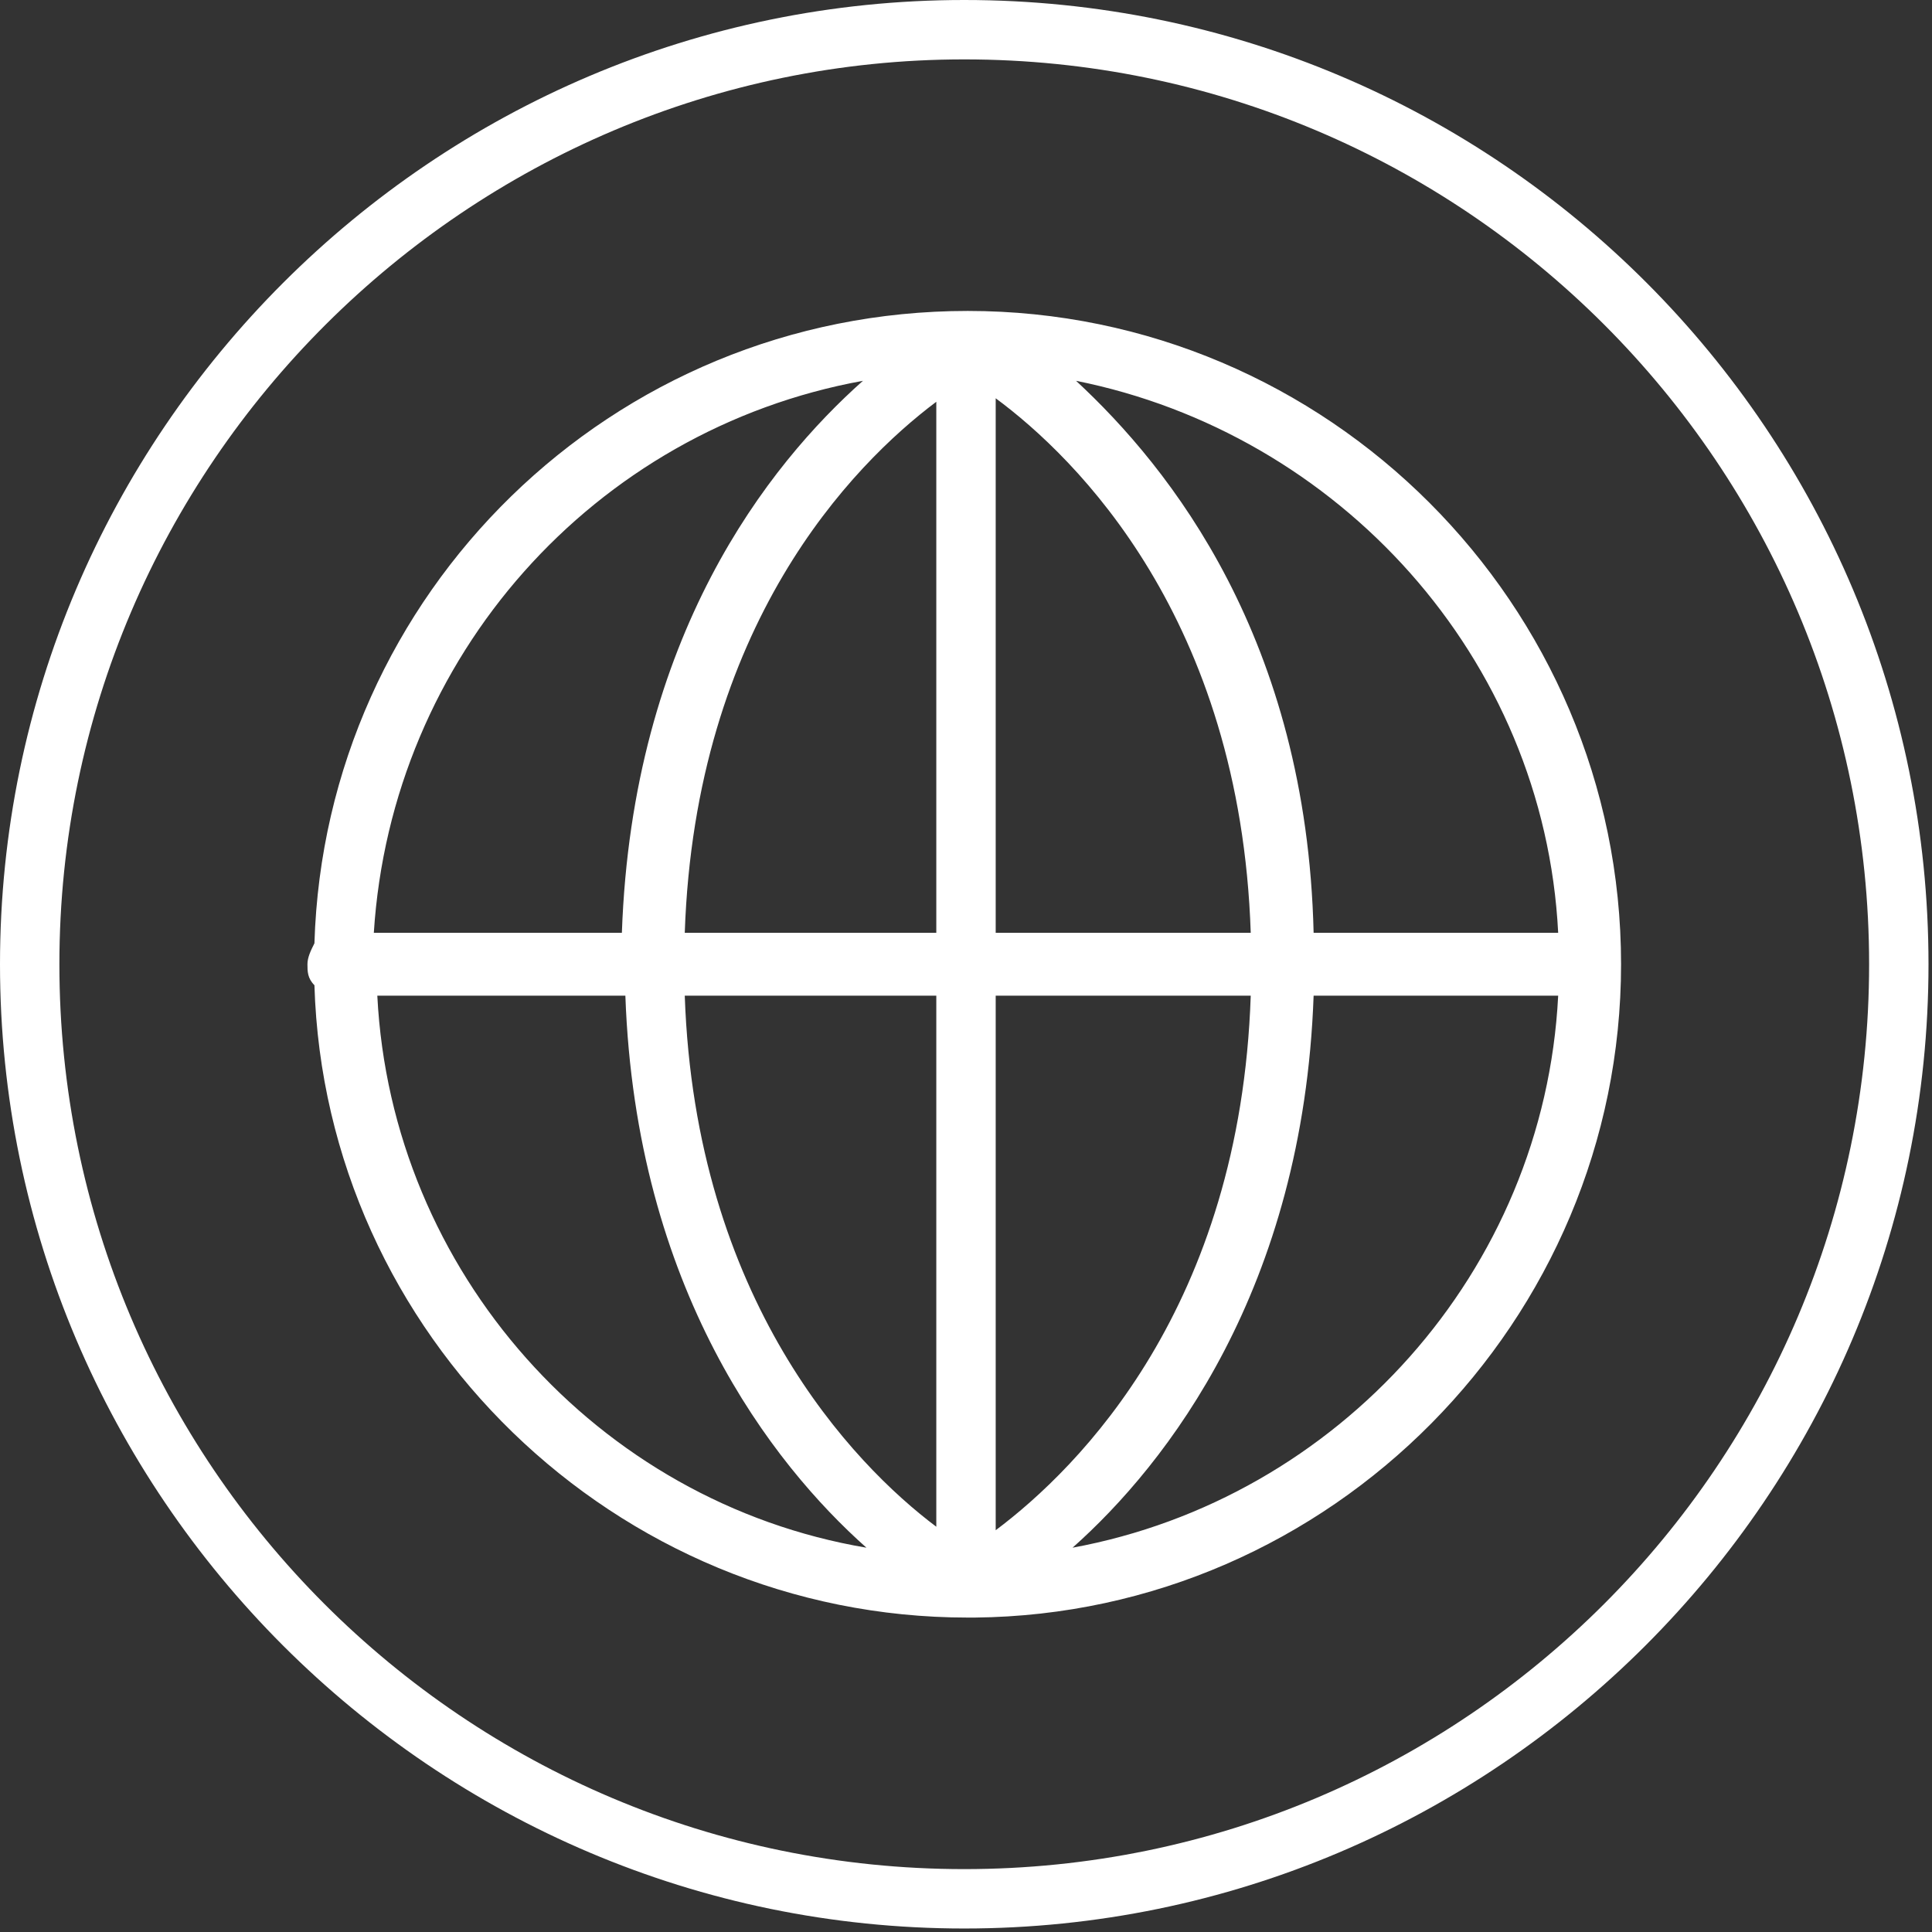
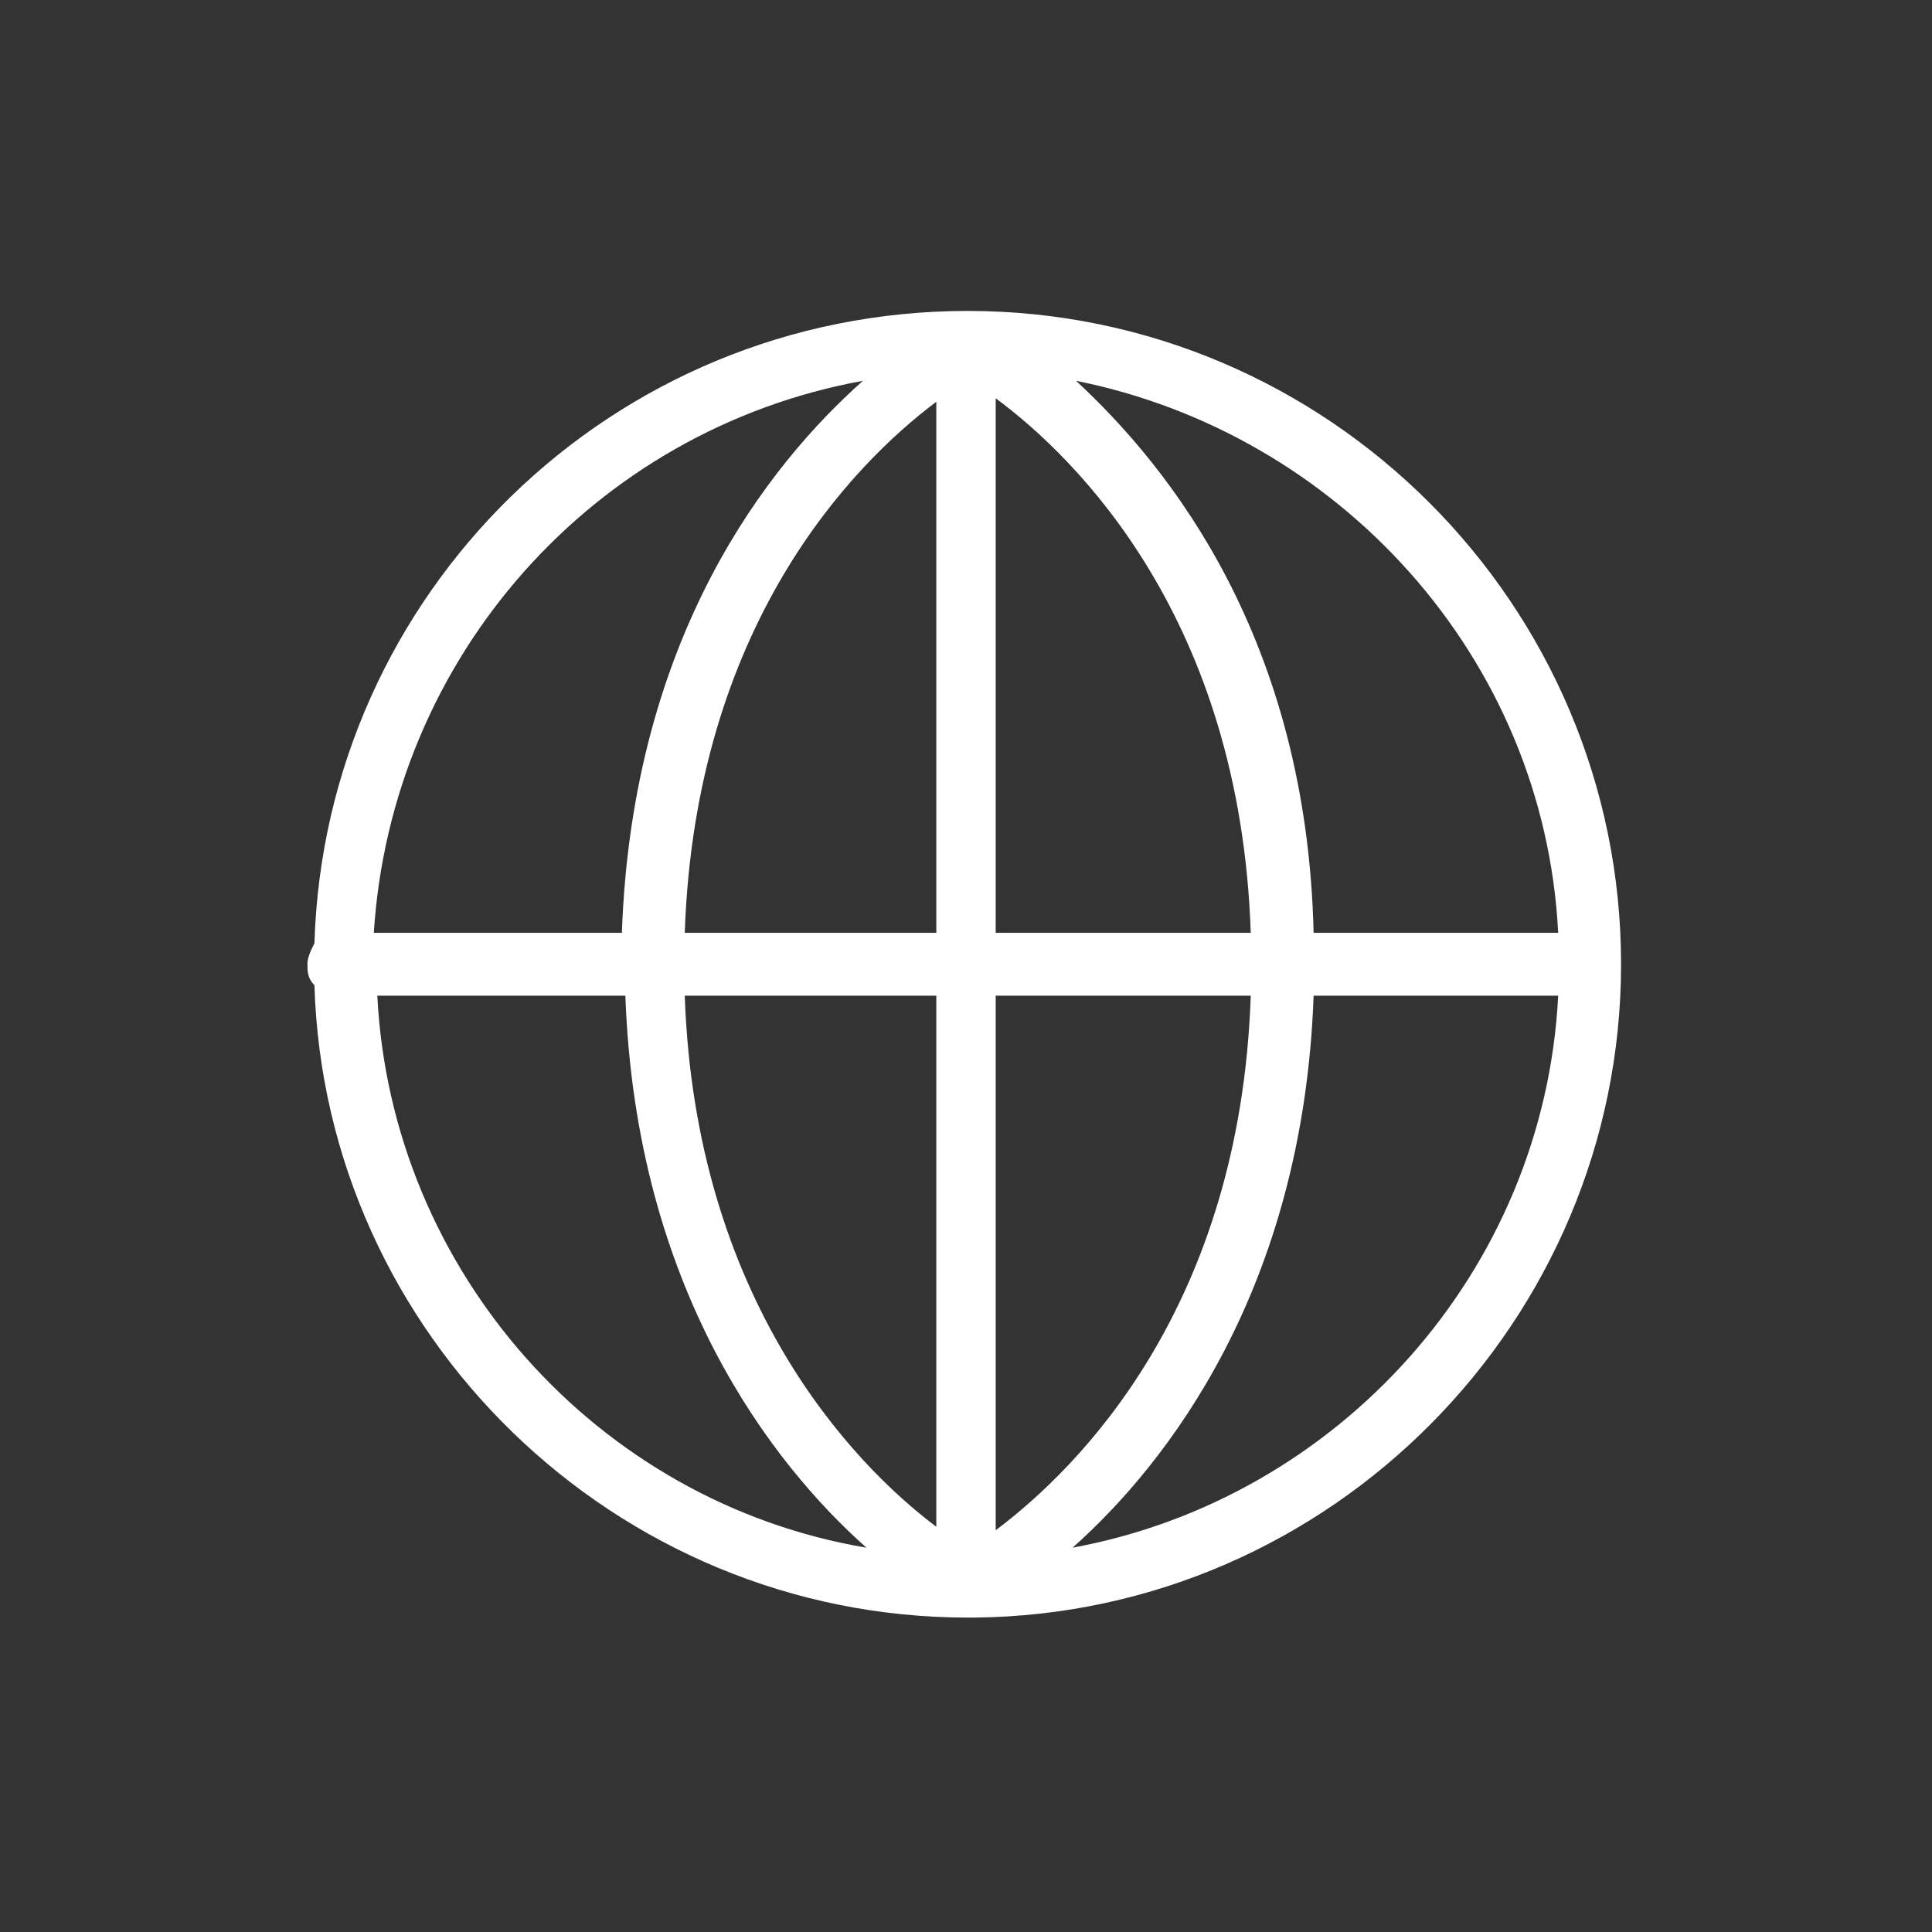
<svg xmlns="http://www.w3.org/2000/svg" version="1.1" id="Ebene_1" x="0px" y="0px" viewBox="0 0 55.3 55.3" style="enable-background:new 0 0 55.3 55.3;" xml:space="preserve">
  <rect x="0" y="0" width="55.3" height="55.3" fill="#333333" stroke="none" />
  <style type="text/css">
	.st0{fill:#FFFFFF;}
</style>
  <g>
-     <path class="st0" d="M27.6,0C12.4,0,0,12.4,0,27.6s12.4,27.6,27.6,27.6s27.6-12.4,27.6-27.6S42.9,0,27.6,0z M27.6,53.5   c-14.3,0-25.9-11.6-25.9-25.9S13.4,1.7,27.6,1.7c14.3,0,25.9,11.6,25.9,25.9C53.5,41.9,41.9,53.5,27.6,53.5z" />
    <path class="st0" d="M27.7,8.9L27.7,8.9C27.7,8.9,27.7,8.9,27.7,8.9C27.7,8.9,27.7,8.9,27.7,8.9C17.5,8.9,9.3,17,9,27   c-0.1,0.2-0.2,0.4-0.2,0.6S8.8,28,9,28.2c0.3,10,8.6,18.1,18.7,18.1l0,0l0,0l0,0c0,0,0.1,0,0.1,0c0,0,0,0,0,0c0,0,0,0,0.1,0   c10.2-0.1,18.5-8.5,18.5-18.7C46.4,17.3,38,8.9,27.7,8.9z M44.6,26.7h-7c-0.2-8.4-4.1-13.3-6.8-15.8C38.3,12.4,44.2,18.8,44.6,26.7   z M26.8,11.5v15.2h-7.2C19.9,17.9,24.4,13.3,26.8,11.5z M26.8,28.5v15.2c-2.4-1.8-6.9-6.5-7.2-15.2C19.6,28.5,26.8,28.5,26.8,28.5z    M28.5,43.8V28.5h7.3C35.5,37.4,30.9,42,28.5,43.8z M28.5,26.7V11.4c2.3,1.7,7,6.3,7.3,15.3H28.5z M24.7,10.9   c-2.7,2.4-6.6,7.3-6.9,15.8h-7.1C11.2,18.8,17,12.3,24.7,10.9z M10.8,28.5h7.1c0.3,8.4,4.2,13.4,6.9,15.8   C17.1,43,11.2,36.4,10.8,28.5z M30.7,44.3c2.7-2.4,6.6-7.4,6.9-15.8h7C44.2,36.4,38.3,42.9,30.7,44.3z" />
  </g>
</svg>